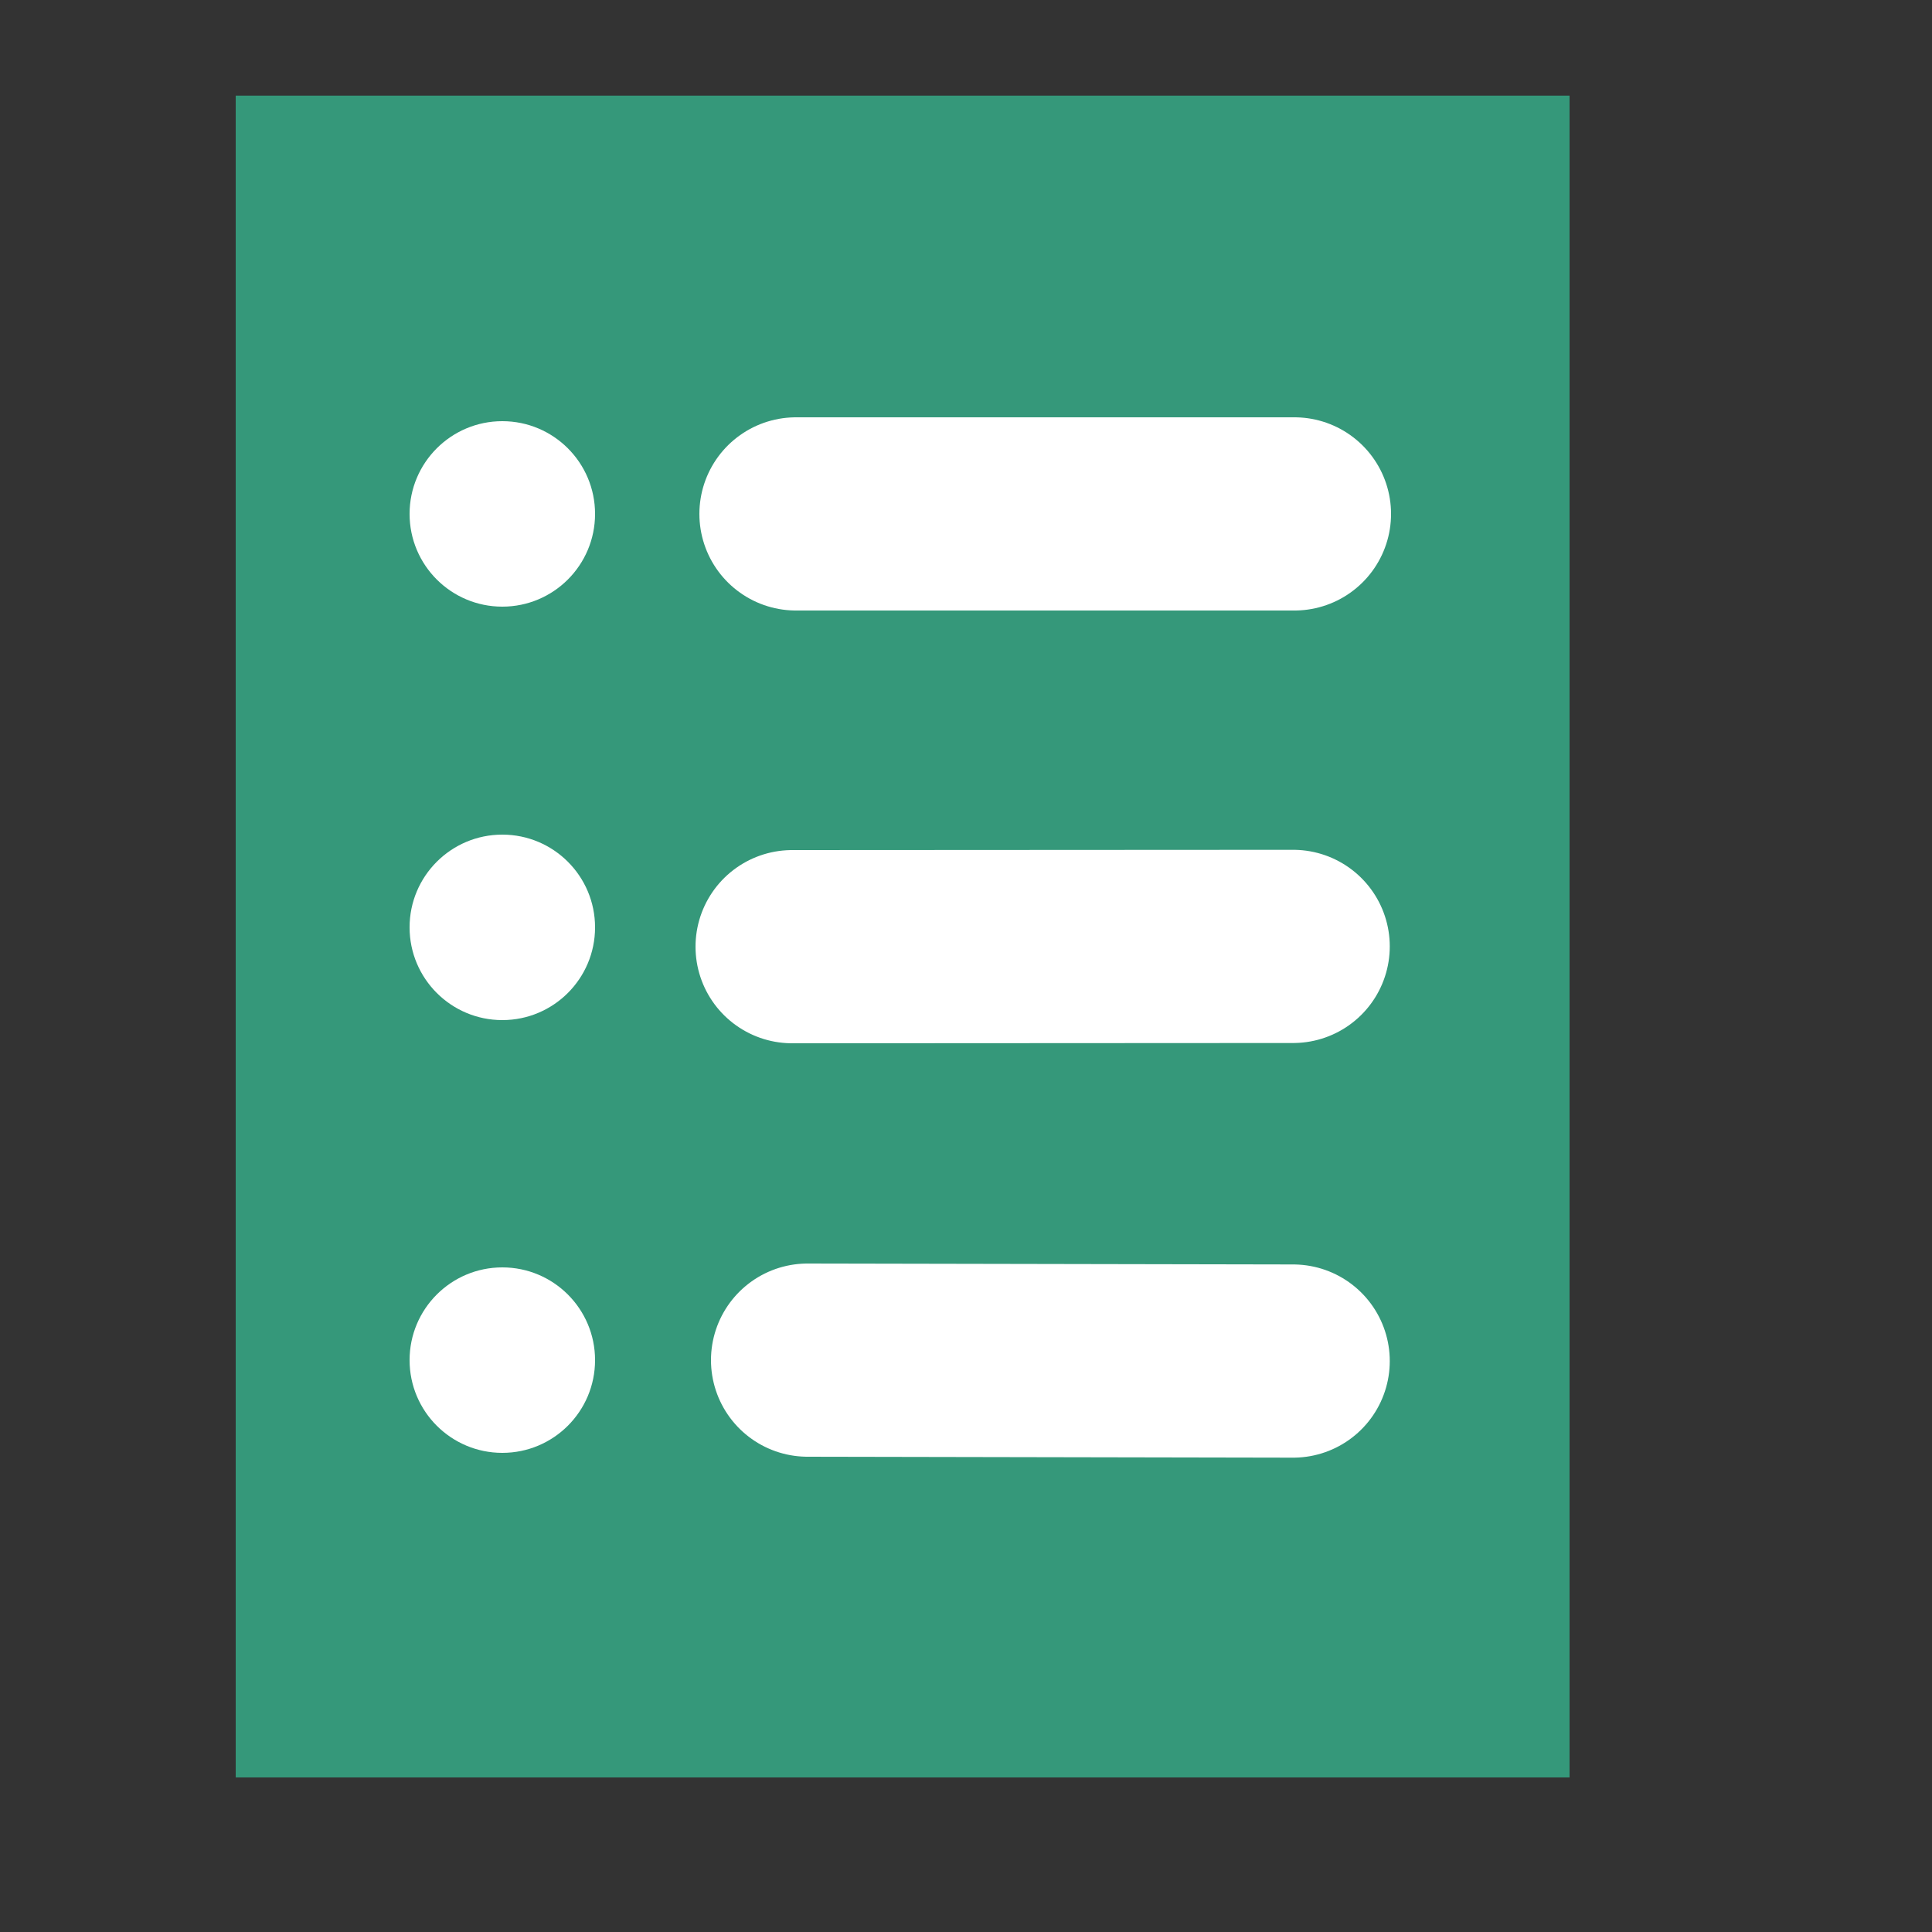
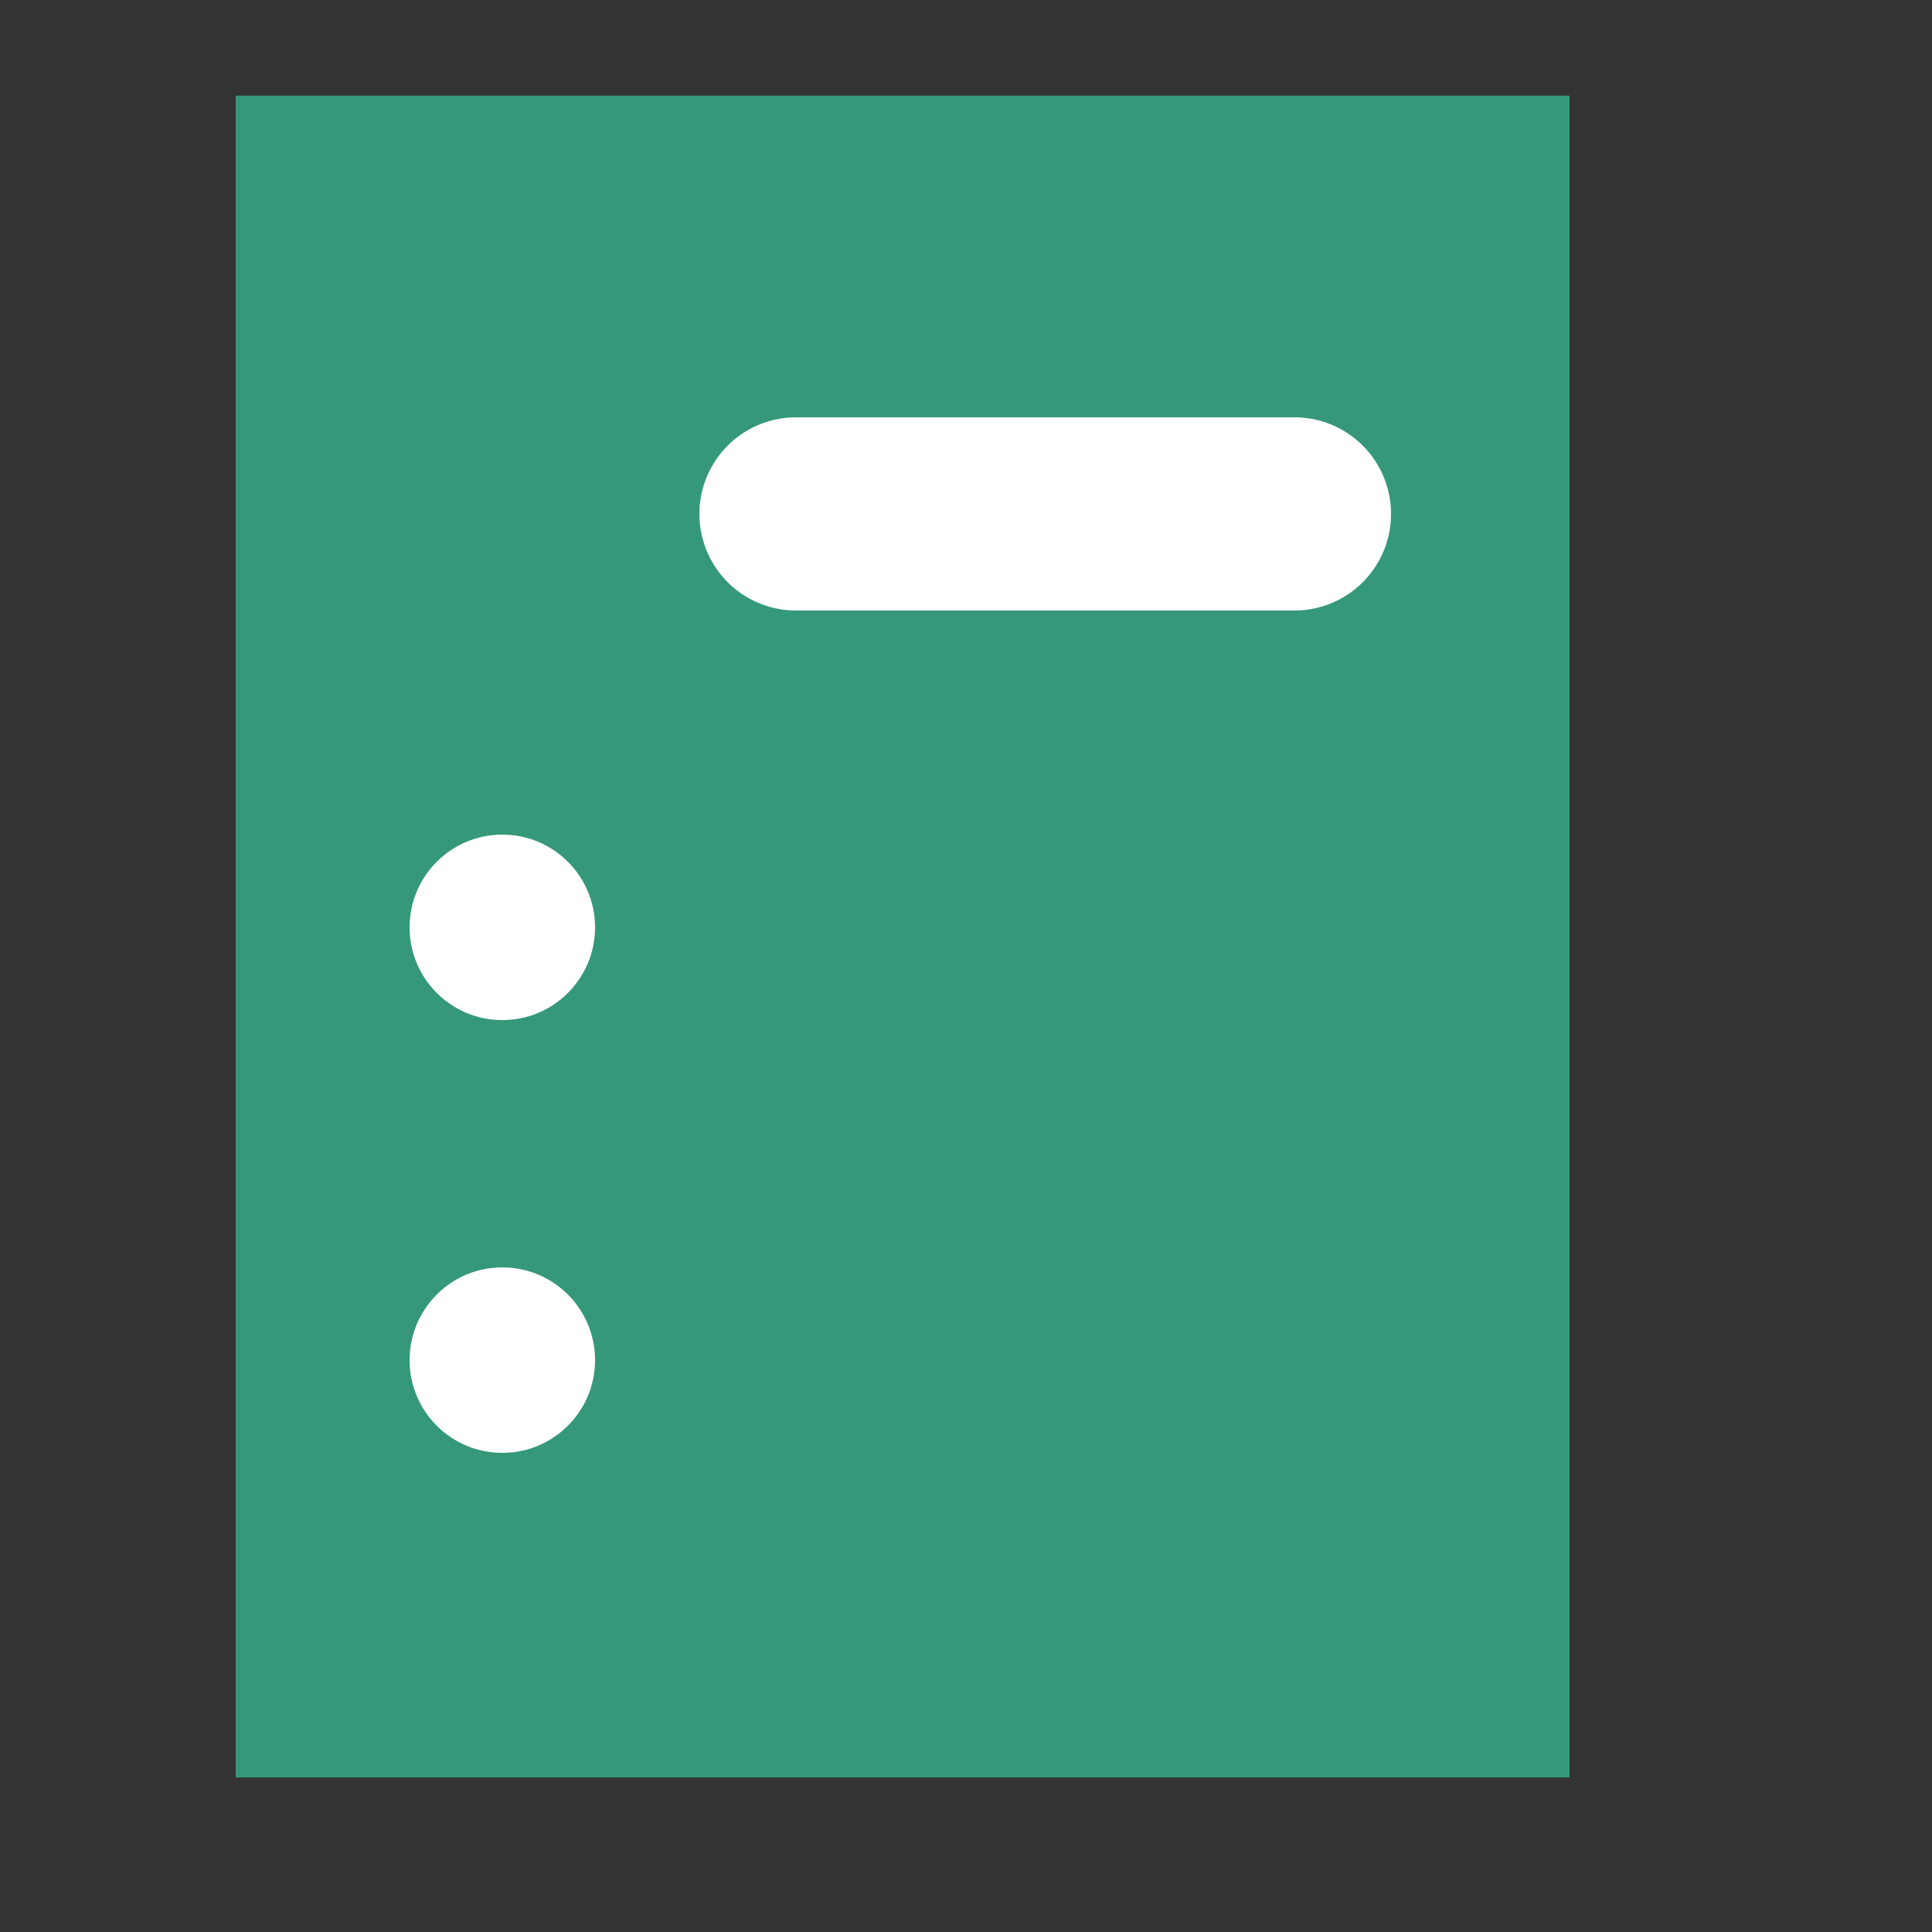
<svg xmlns="http://www.w3.org/2000/svg" data-name="Layer 1" id="Layer_1" viewBox="0 0 500 500">
  <rect x="0" y="0" width="500" height="500" fill="#333333" stroke="none" />
  <defs>
    <style>.cls-1{fill:#35987a;}.cls-2{fill:#fff;}.cls-3{fill:#007f00;stroke:#fff;stroke-linecap:round;stroke-miterlimit:10;stroke-width:50px;}</style>
  </defs>
  <title>task</title>
  <rect class="cls-1" height="435.25" width="345.2" x="61" y="24.75" />
-   <circle class="cls-2" cx="130" cy="133" r="24" />
  <line class="cls-3" x1="206" x2="335" y1="133" y2="133" />
-   <line class="cls-3" x1="205" x2="334.67" y1="245" y2="244.93" />
-   <line class="cls-3" x1="209" x2="334.67" y1="352" y2="352.24" />
  <circle class="cls-2" cx="130" cy="240" r="24" />
  <circle class="cls-2" cx="130" cy="352" r="24" />
</svg>